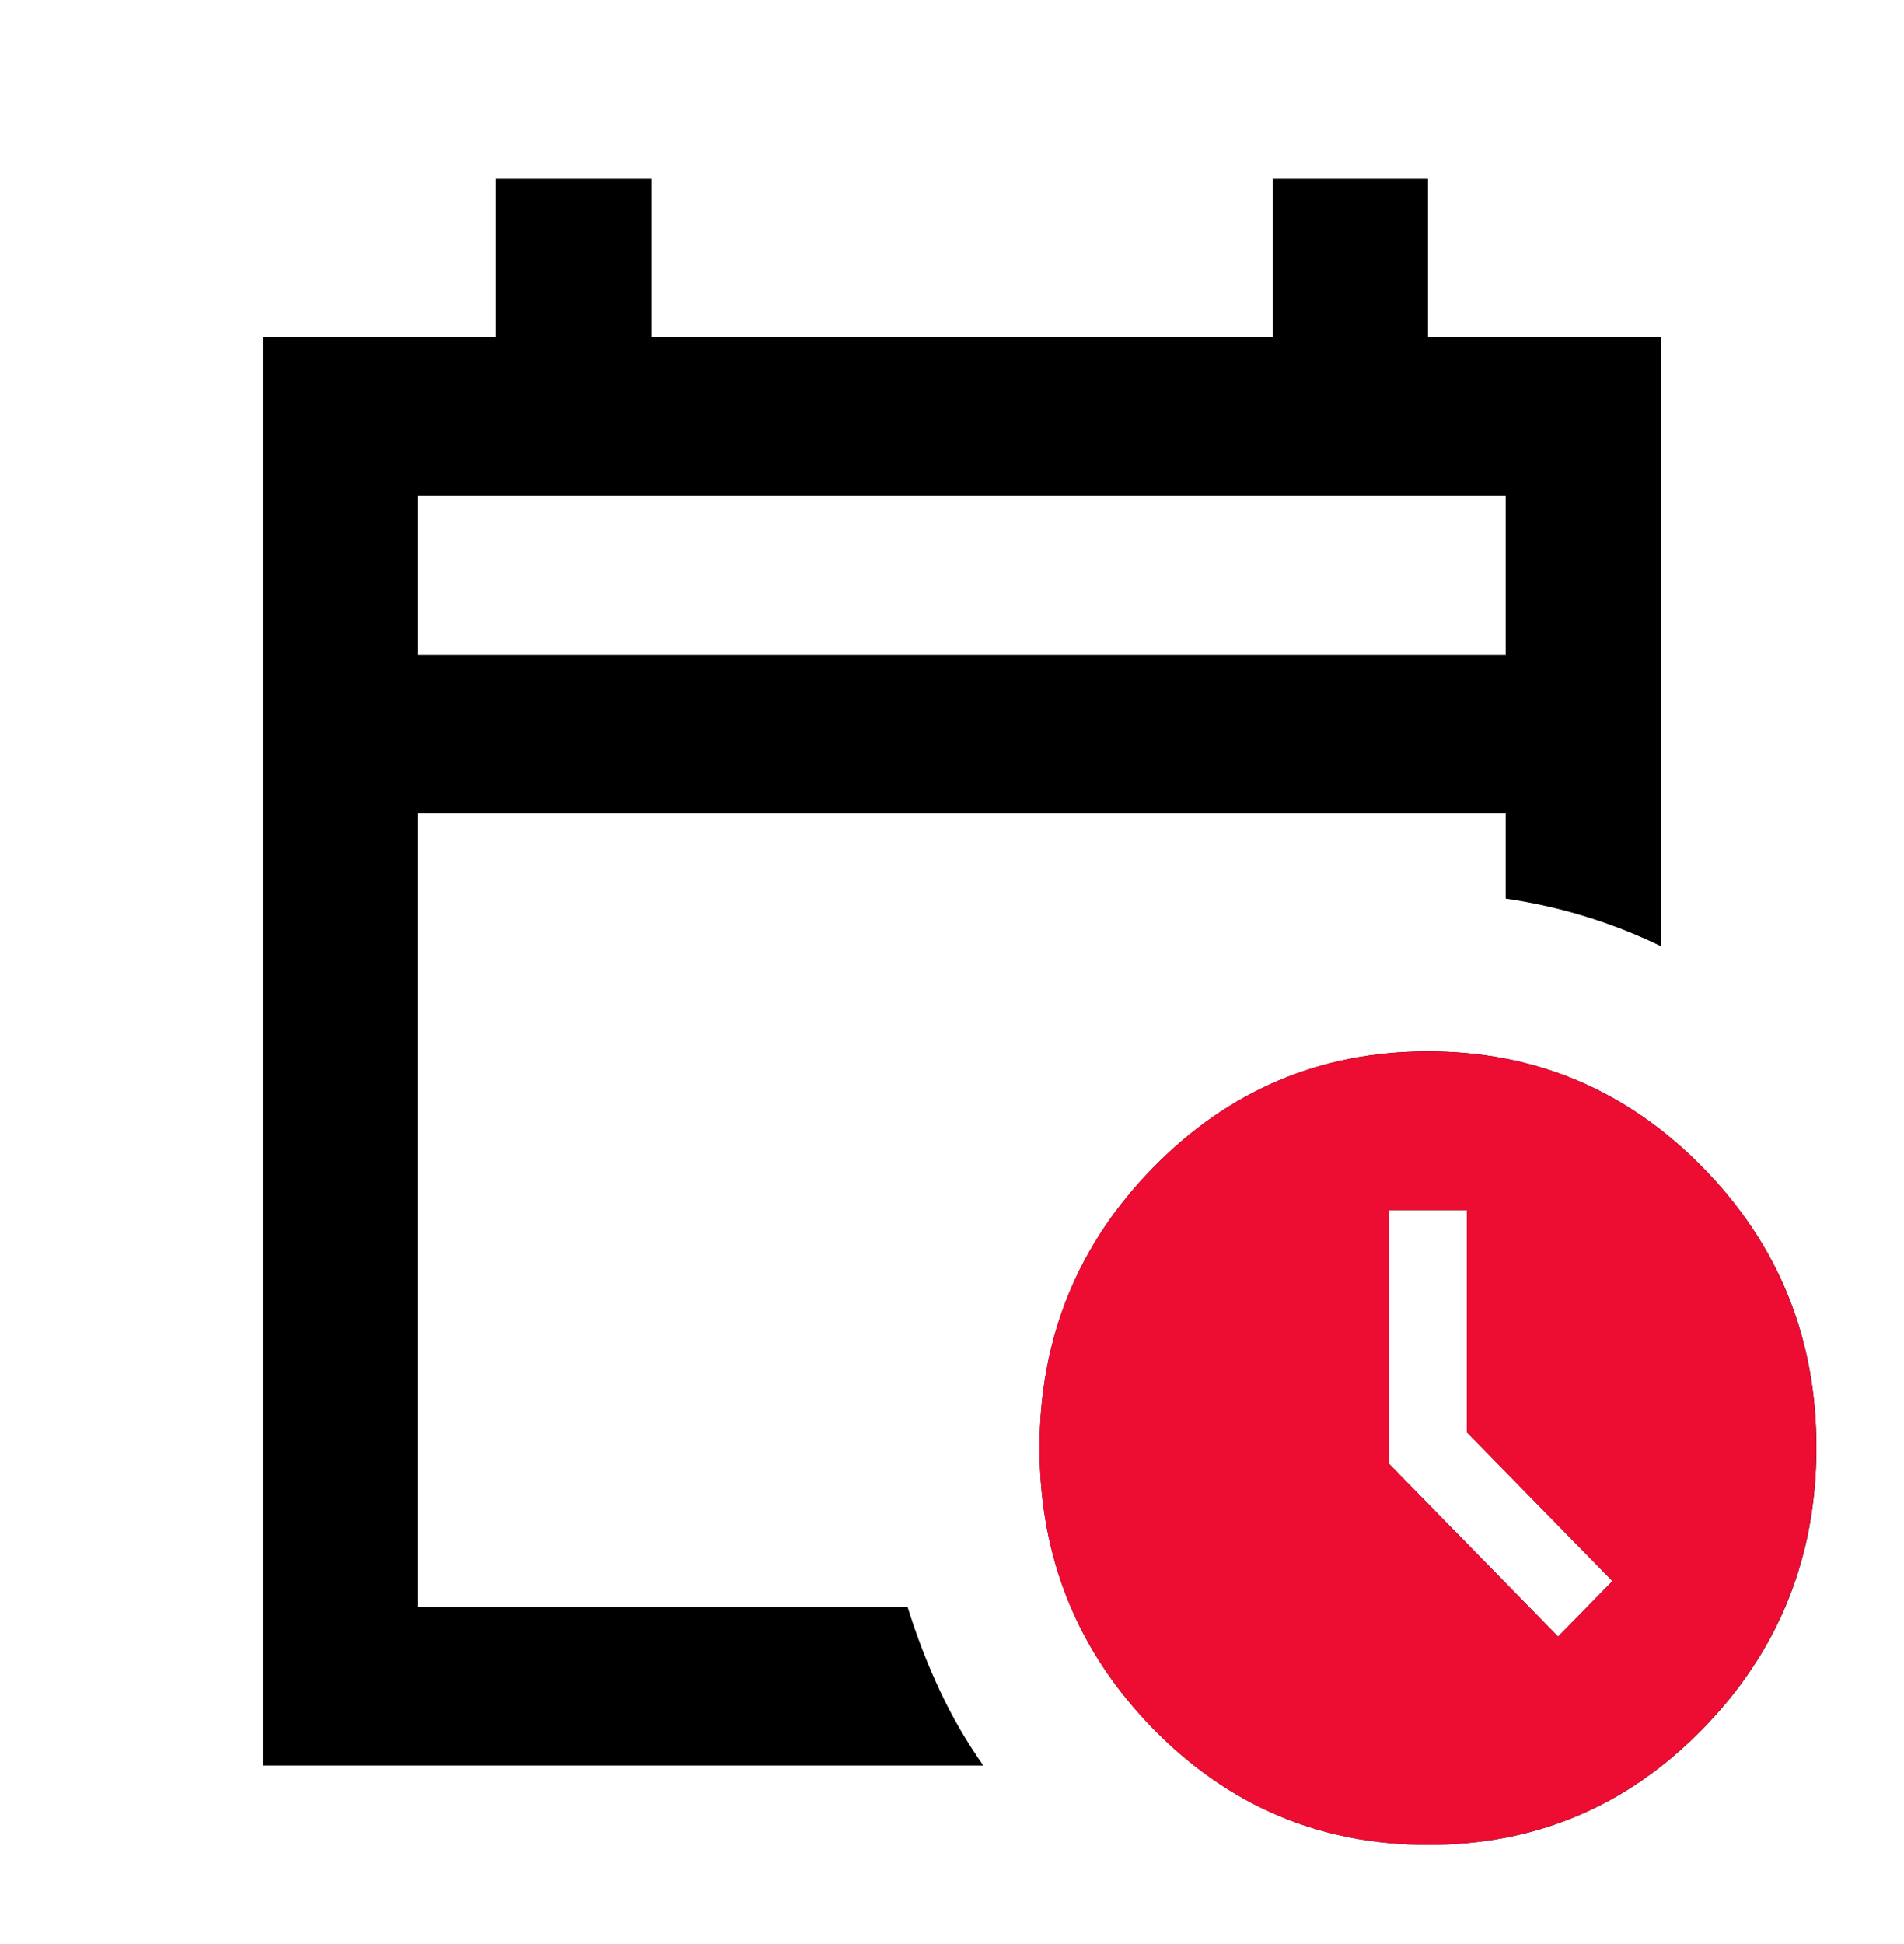
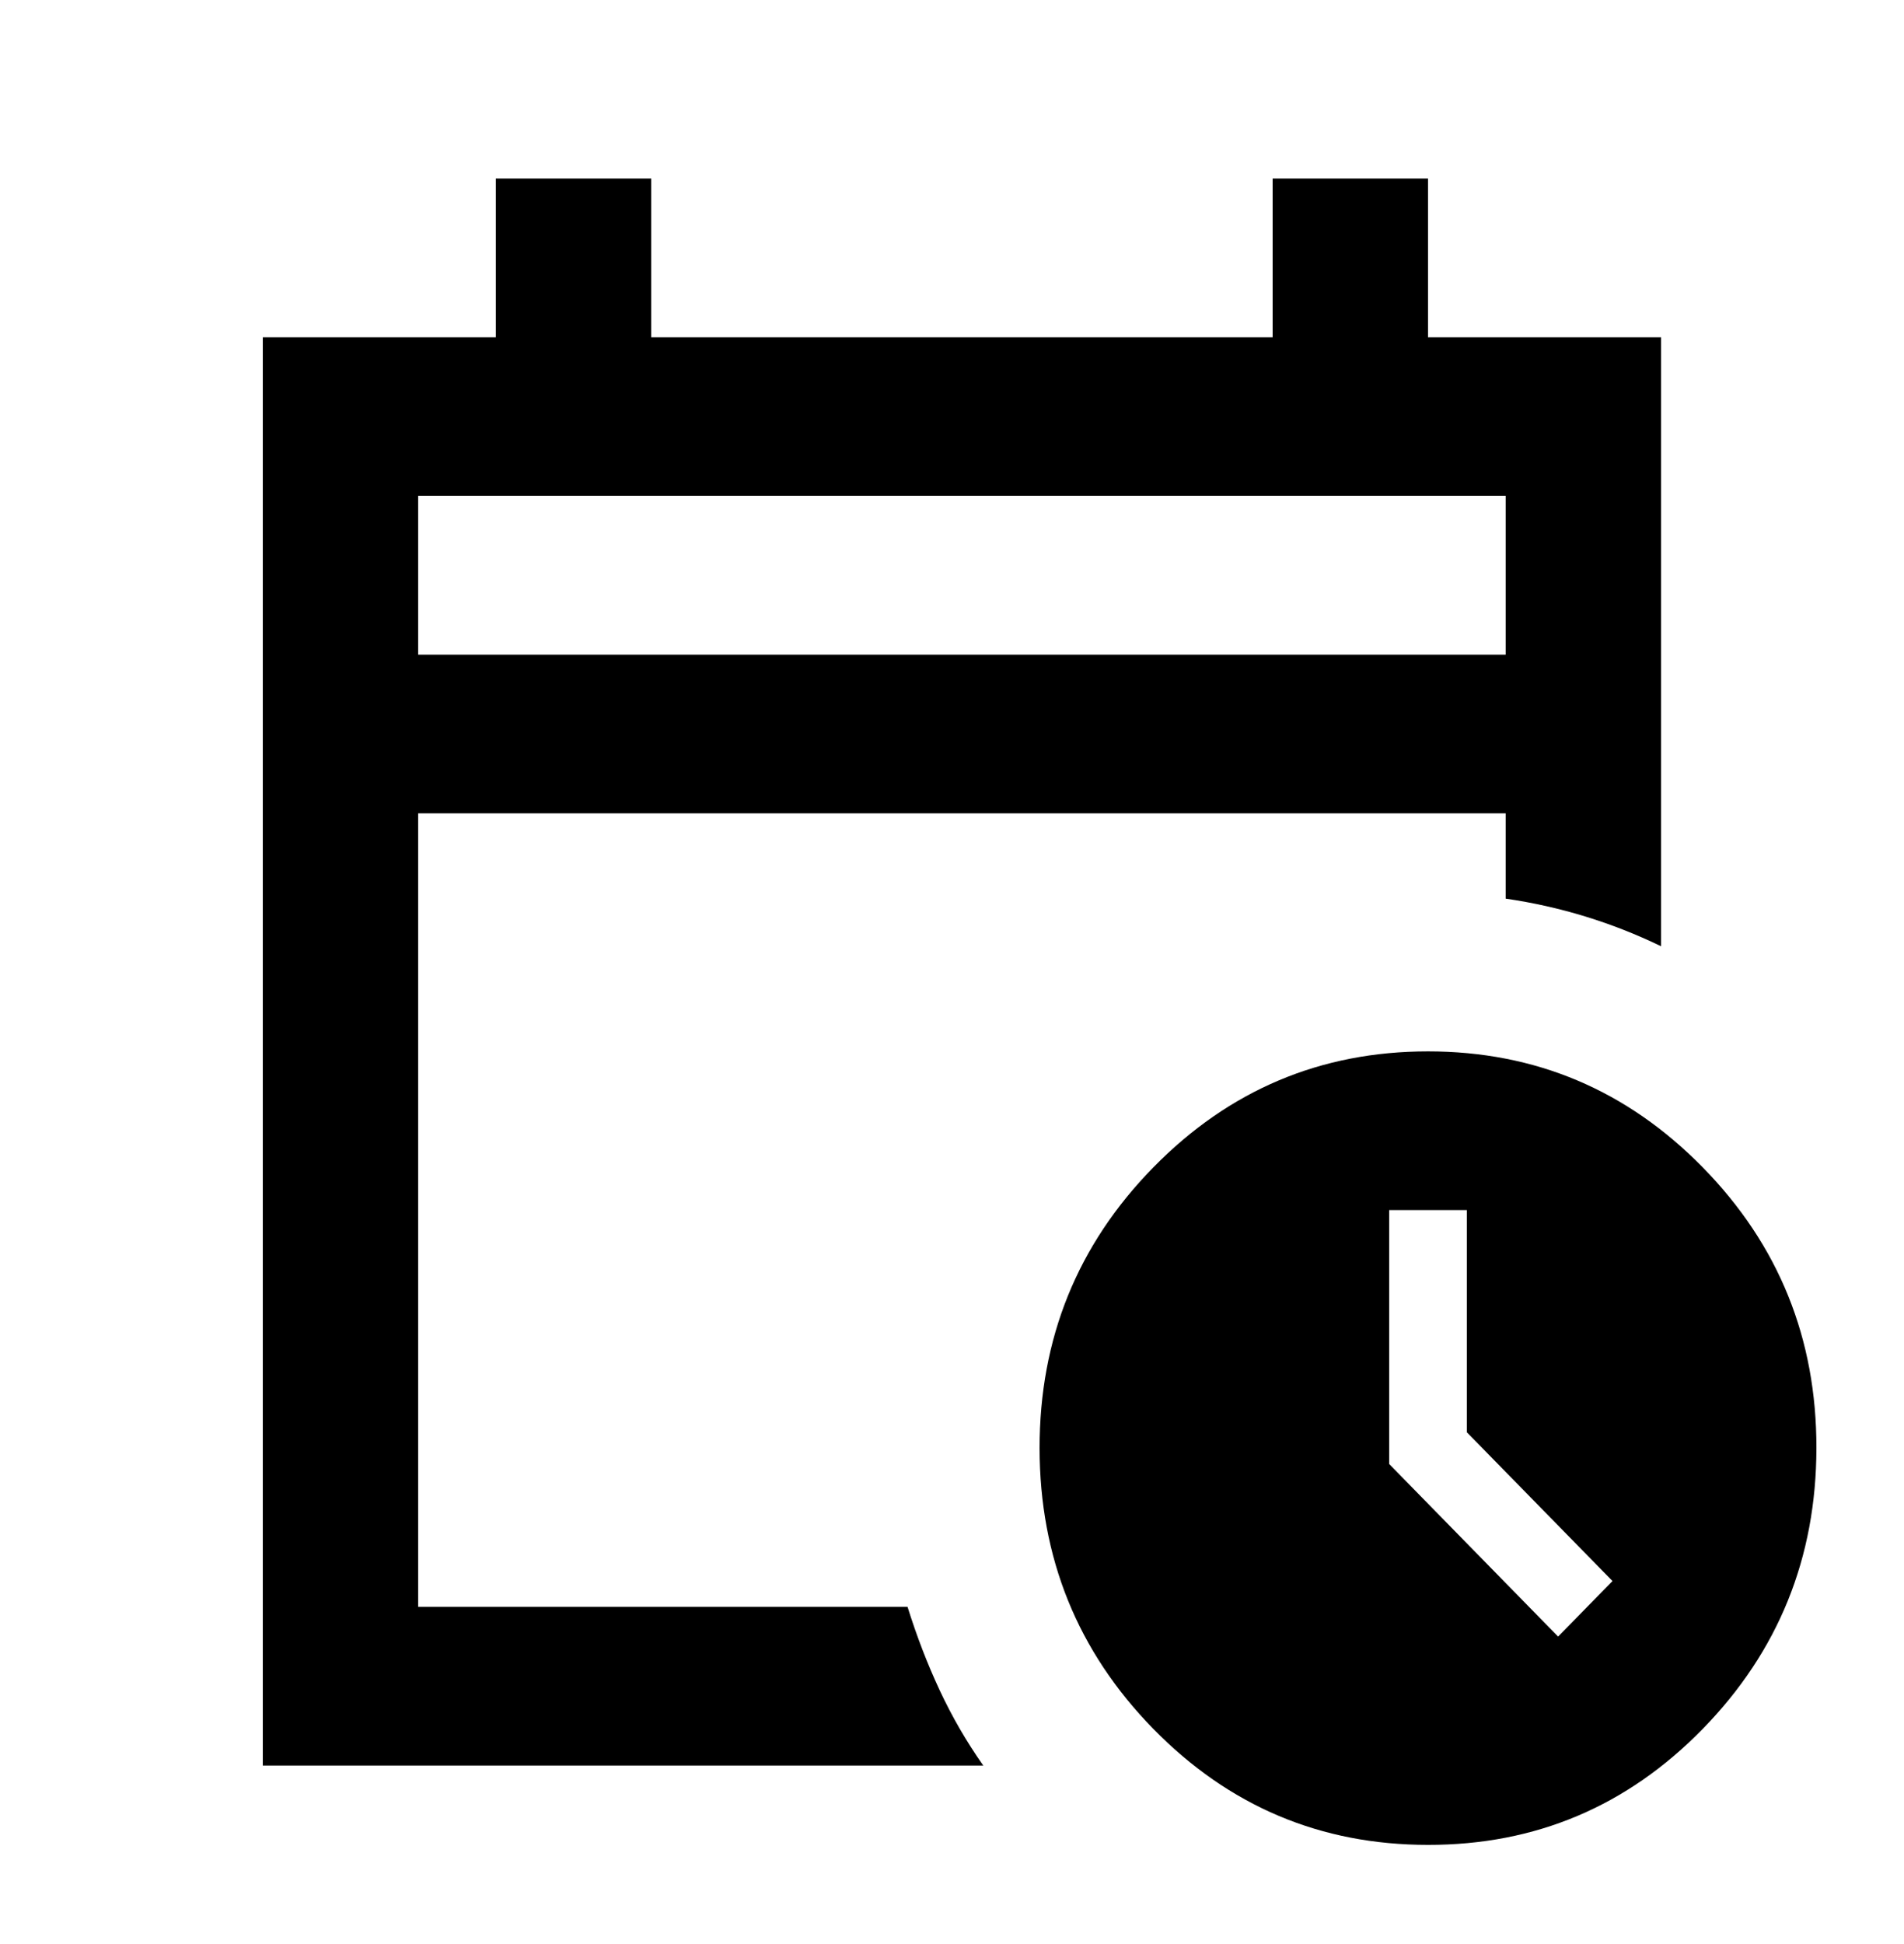
<svg xmlns="http://www.w3.org/2000/svg" width="48" height="49" viewBox="0 0 48 49" fill="none">
-   <path d="M10.542 16.5H37.958V12.5H10.542V16.5ZM6.625 44.5V8.5H12.5V4.5H16.417V8.5H32.083V4.5H36V8.5H41.875V23.85C41.255 23.55 40.618 23.3 39.966 23.1C39.313 22.9 38.644 22.75 37.958 22.65V20.5H10.542V40.5H22.879C23.108 41.233 23.377 41.933 23.688 42.6C23.999 43.267 24.366 43.9 24.788 44.5H6.625ZM36 46.5C33.291 46.5 30.982 45.525 29.073 43.574C27.165 41.623 26.21 39.265 26.208 36.5C26.207 33.735 27.162 31.377 29.073 29.426C30.985 27.475 33.294 26.5 36 26.5C38.706 26.5 41.016 27.475 42.929 29.426C44.841 31.377 45.796 33.735 45.792 36.5C45.788 39.265 44.833 41.624 42.927 43.576C41.02 45.528 38.712 46.503 36 46.5ZM39.28 41.25L40.651 39.85L36.979 36.1V30.5H35.021V36.9L39.28 41.25Z" fill="black" />
-   <path d="M35.999 46.5C33.29 46.5 30.981 45.525 29.072 43.574C27.163 41.623 26.208 39.265 26.207 36.5C26.206 33.735 27.161 31.377 29.072 29.426C30.983 27.475 33.292 26.5 35.999 26.5C38.705 26.5 41.015 27.475 42.927 29.426C44.84 31.377 45.794 33.735 45.79 36.5C45.786 39.265 44.831 41.624 42.925 43.576C41.019 45.528 38.71 46.503 35.999 46.5ZM39.279 41.25L40.65 39.85L36.978 36.1V30.5H35.02V36.9L39.279 41.25Z" fill="#ED0C32" />
+   <path d="M10.542 16.5H37.958V12.5H10.542V16.5ZM6.625 44.5V8.5H12.5V4.5H16.417V8.5H32.083V4.5H36V8.5H41.875V23.85C41.255 23.55 40.618 23.3 39.966 23.1C39.313 22.9 38.644 22.75 37.958 22.65V20.5H10.542V40.5H22.879C23.108 41.233 23.377 41.933 23.688 42.6C23.999 43.267 24.366 43.9 24.788 44.5H6.625M36 46.5C33.291 46.5 30.982 45.525 29.073 43.574C27.165 41.623 26.21 39.265 26.208 36.5C26.207 33.735 27.162 31.377 29.073 29.426C30.985 27.475 33.294 26.5 36 26.5C38.706 26.5 41.016 27.475 42.929 29.426C44.841 31.377 45.796 33.735 45.792 36.5C45.788 39.265 44.833 41.624 42.927 43.576C41.02 45.528 38.712 46.503 36 46.5ZM39.28 41.25L40.651 39.85L36.979 36.1V30.5H35.021V36.9L39.28 41.25Z" fill="black" />
</svg>